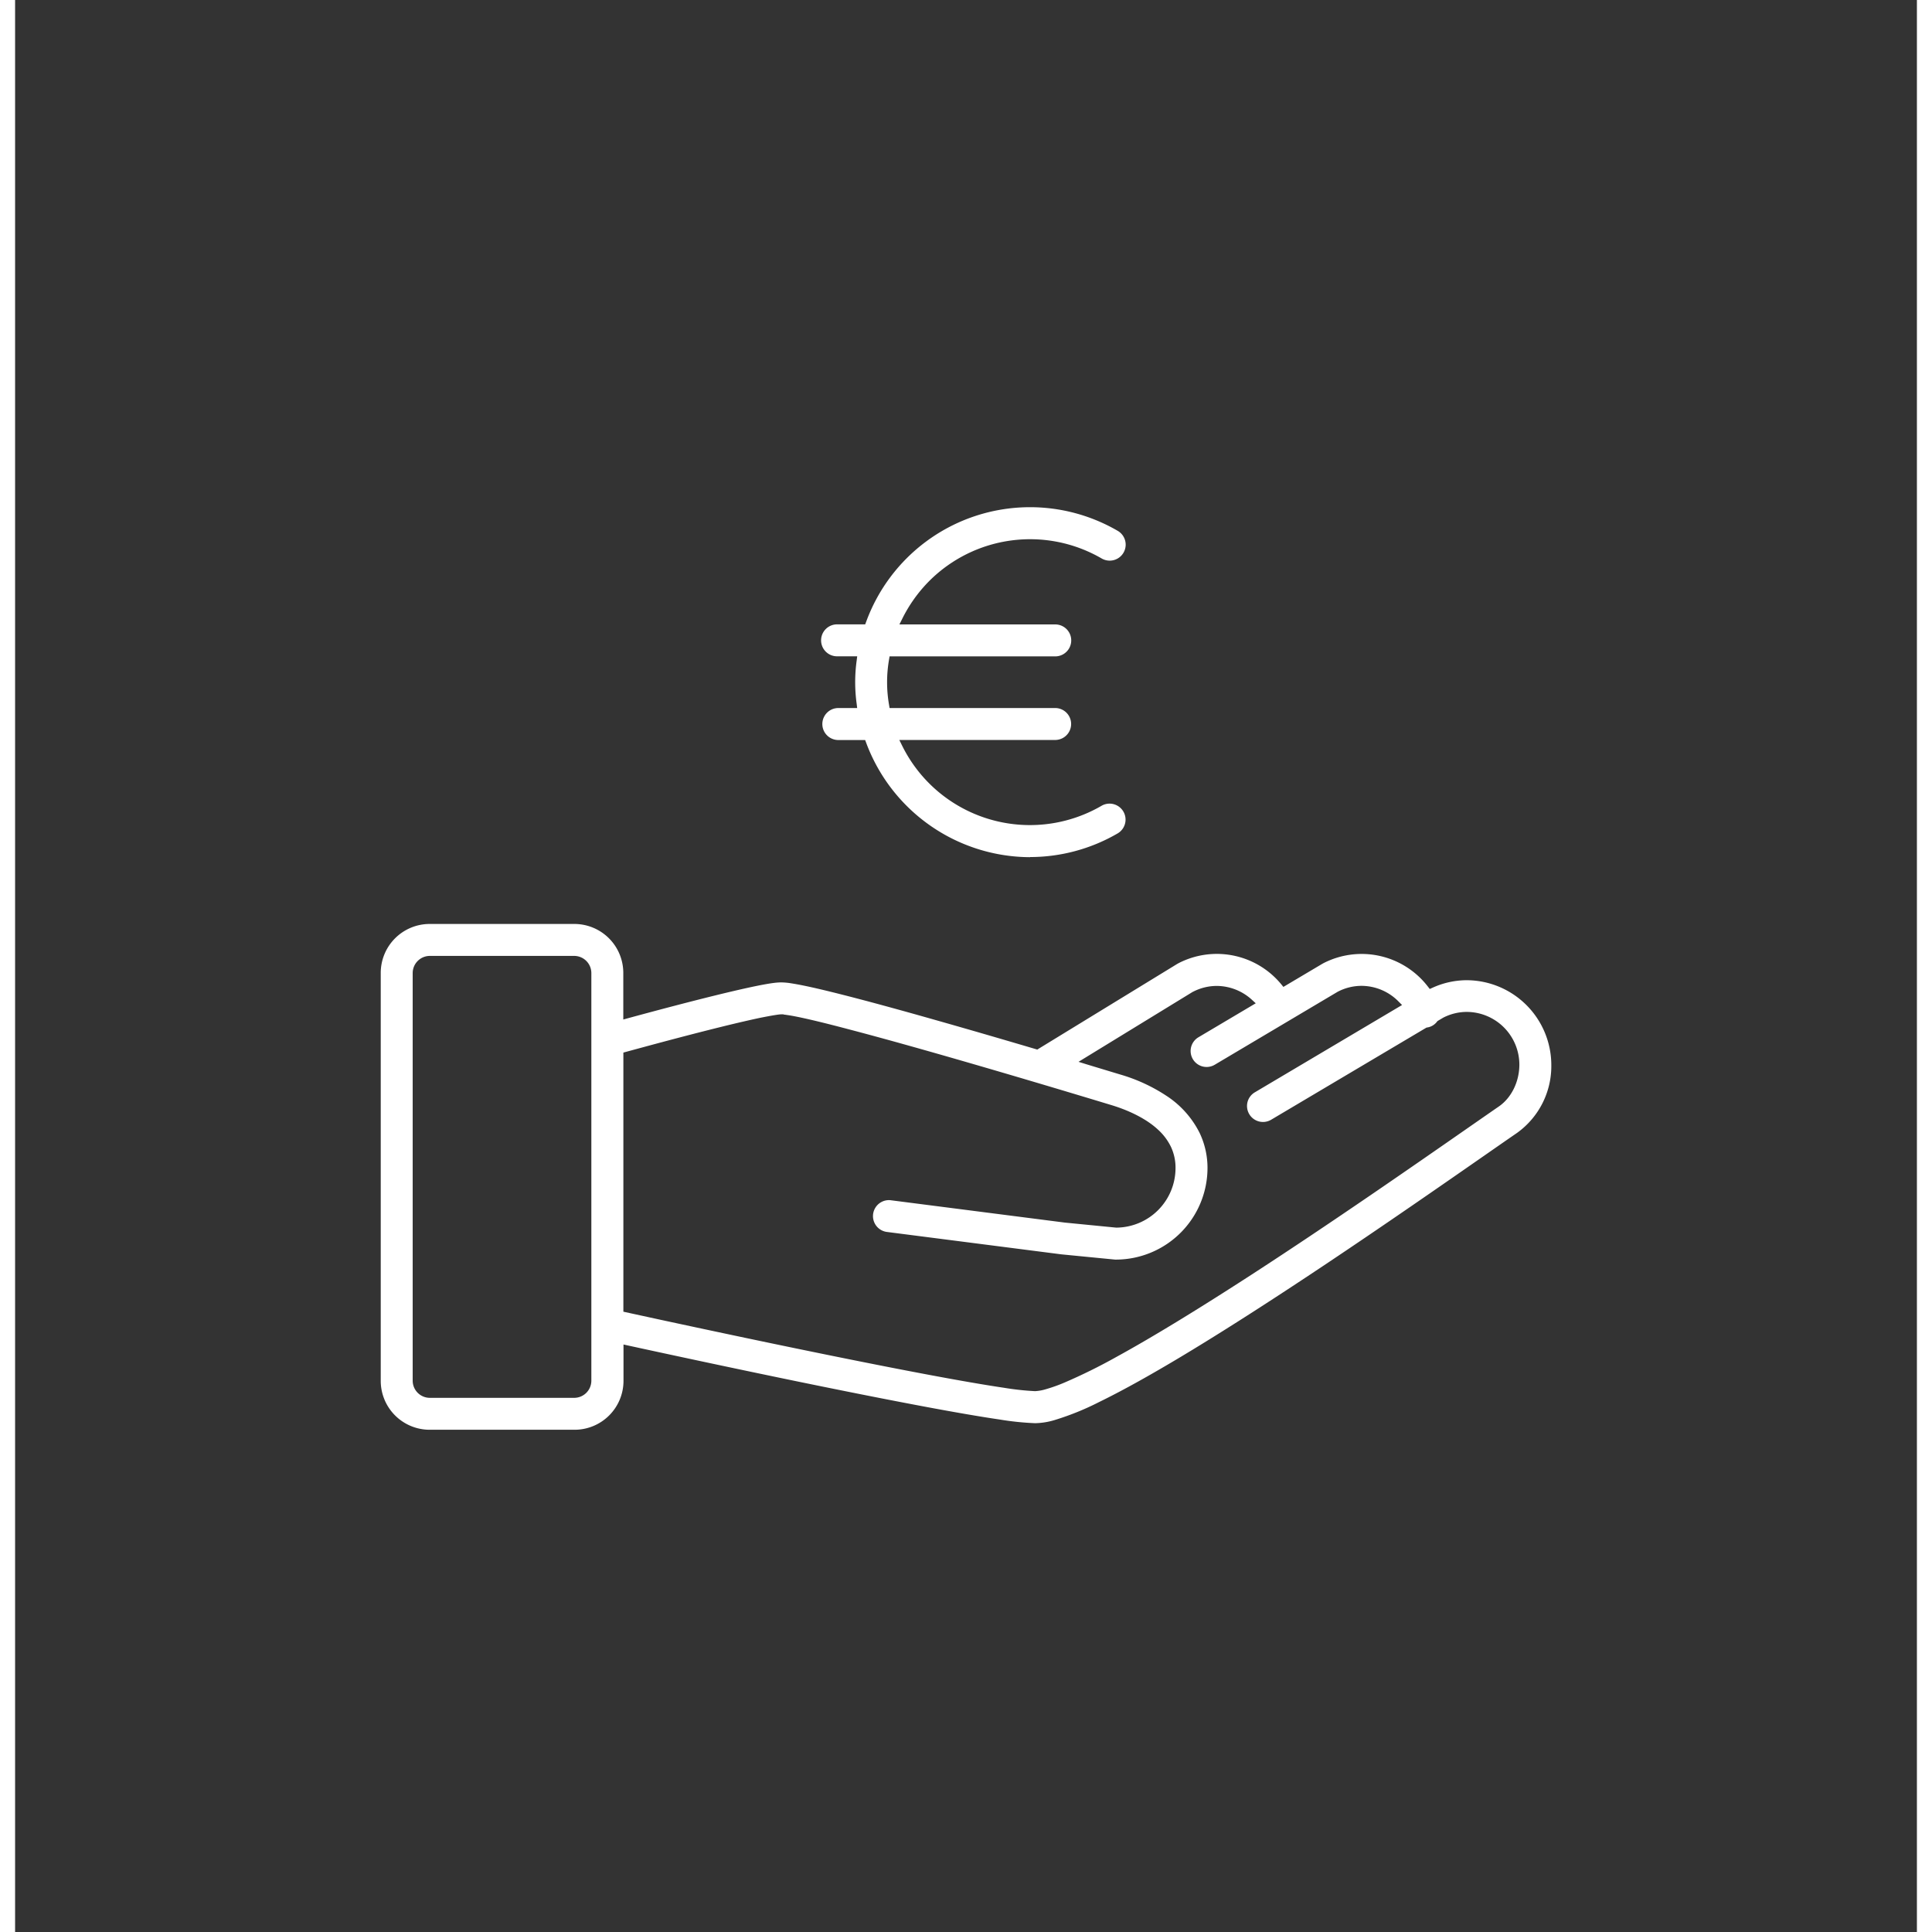
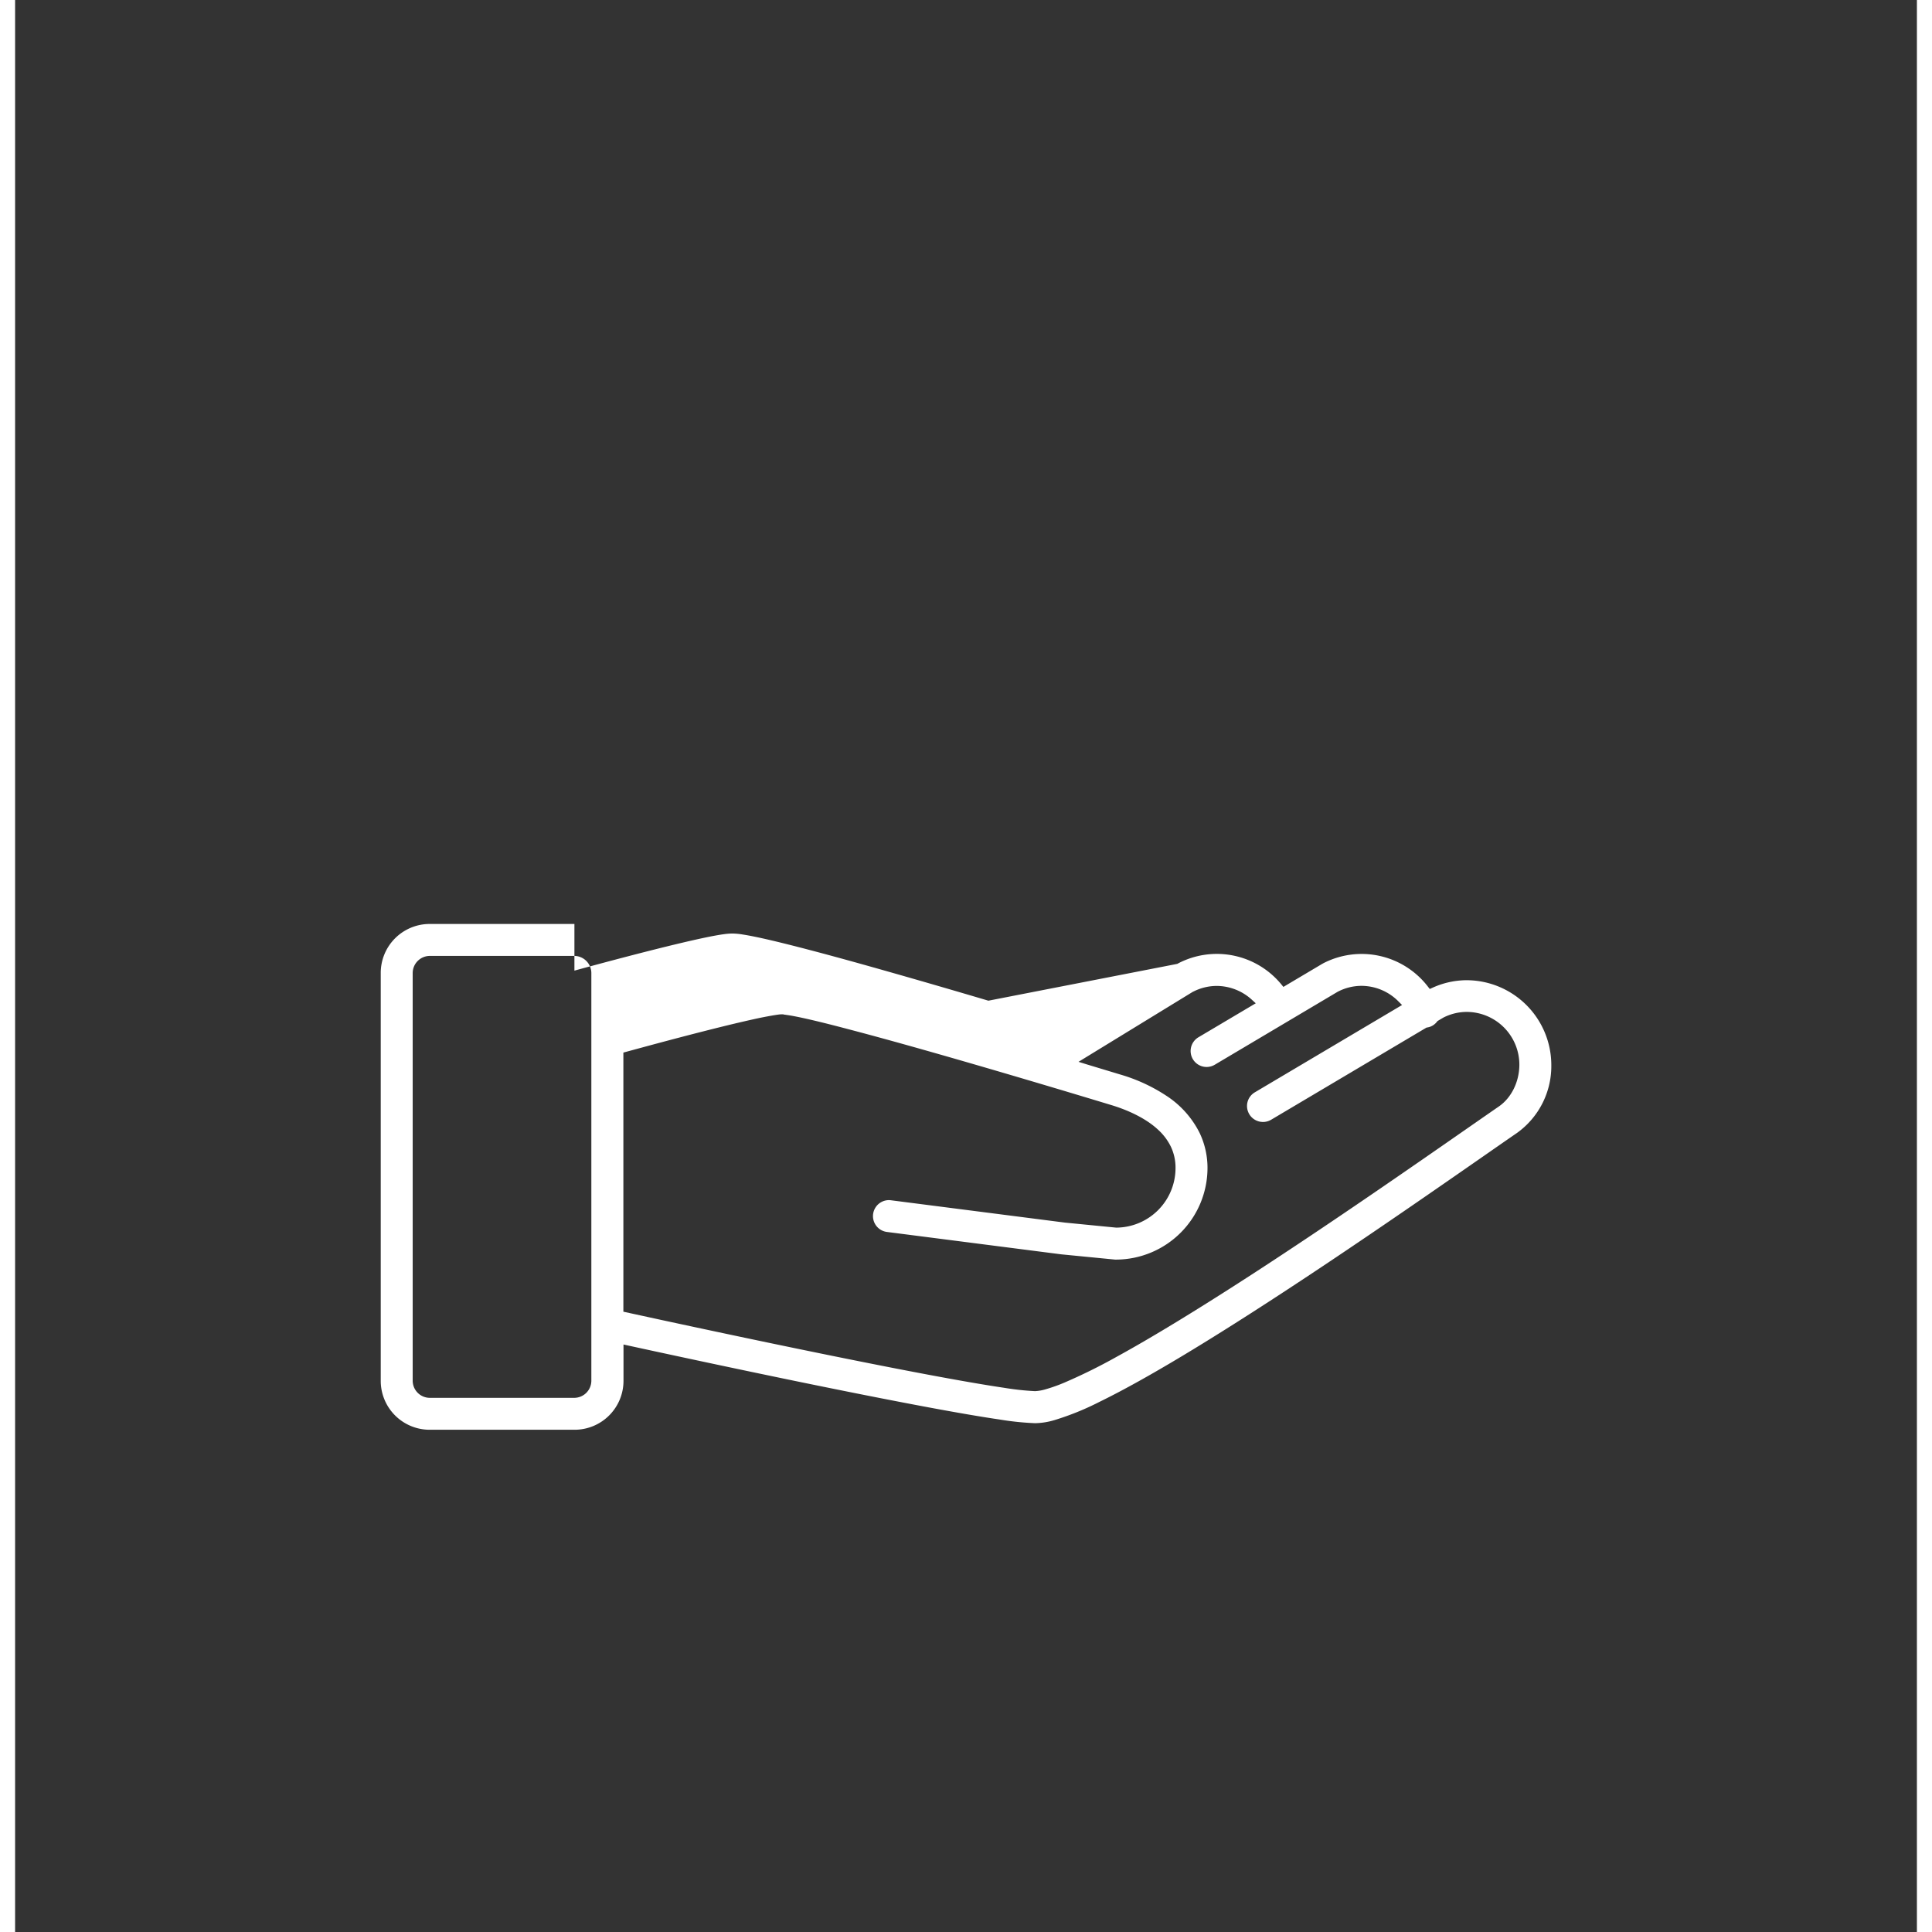
<svg xmlns="http://www.w3.org/2000/svg" id="Ebene_1" data-name="Ebene 1" viewBox="0 0 756 768" width="200" height="200">
  <rect x="0" y="0" width="756" height="768" fill="#333333" stroke="none" />
  <defs>
    <style>.cls-1{fill:#fff;}</style>
  </defs>
  <title>dediq_kapital_un</title>
-   <path class="cls-1" d="M164.78,568.35a19.45,19.45,0,0,1-19.43-19.43V386.72a19.46,19.46,0,0,1,19.43-19.43h57.56a19.46,19.46,0,0,1,19.43,19.43v18.55l1.89-.52c9.47-2.58,27.43-7.39,41.38-10.67,7.85-1.84,12.93-2.87,16.48-3.34a25.14,25.14,0,0,1,3-.22,26.47,26.47,0,0,1,4.09.38c1.49.23,3.17.54,5.12.94,3.66.75,8.24,1.83,14,3.28,9.91,2.5,22.83,6,38.4,10.43,11.67,3.31,25,7.17,39.56,11.48l.64.19L462,383.15l.53-.29a33.2,33.2,0,0,1,40.82,8.45l.82,1,15.47-9.18.45-.25a33.23,33.23,0,0,1,41.54,9.33l.72.92,1.08-.48a33,33,0,0,1,13.56-3,33.76,33.76,0,0,1,33.68,33.69A32.67,32.67,0,0,1,597,450.38c-3.59,2.47-8.09,5.6-13.31,9.23-16.5,11.47-39.09,27.17-63.25,43.3-40.4,26.95-69.68,44.75-89.5,54.41a108.8,108.8,0,0,1-17.7,7.17,28.55,28.55,0,0,1-7.74,1.25,113.17,113.17,0,0,1-14.12-1.46c-5.77-.84-13.17-2.08-22-3.68-14.77-2.68-33.86-6.42-56.72-11.11-29.88-6.14-58.23-12.28-69-14.63l-1.81-.4v14.46a19.45,19.45,0,0,1-19.43,19.43Zm0-188.36a6.83,6.83,0,0,0-6.73,6.74v162.2a6.82,6.82,0,0,0,6.73,6.73h57.56a6.82,6.82,0,0,0,6.73-6.73V386.73a6.83,6.83,0,0,0-6.73-6.74ZM405.52,553a17.72,17.72,0,0,0,4.27-.78,63.65,63.65,0,0,0,7.36-2.63,220.92,220.92,0,0,0,20.62-10.18c14.23-7.79,32.58-19,54.53-33.23,31.27-20.31,63.11-42.44,84.17-57.08,5.2-3.61,9.69-6.74,13.29-9.22,5-3.42,8.19-9.8,8.21-16.63a21,21,0,0,0-21-21,20.62,20.62,0,0,0-9.29,2.3l-.1.06-2.16,1.28-.17.22a6.14,6.14,0,0,1-2.48,1.93,6,6,0,0,1-1.45.4l-.28.05-61.74,36.62a6.35,6.35,0,0,1-9.4-7,6.32,6.32,0,0,1,2.91-3.89l58.53-34.71L550,398.17a20.74,20.74,0,0,0-14.86-6.28,20.49,20.49,0,0,0-9.31,2.31l-.1.05-48.85,29a6.35,6.35,0,0,1-8.7-2.22,6.35,6.35,0,0,1,2.22-8.7l22.78-13.51-1.49-1.36a20.85,20.85,0,0,0-14.12-5.54,20.55,20.55,0,0,0-9.26,2.29l-.06,0-45.52,27.88,3.21,1,12.17,3.68,1.3.39a67.45,67.45,0,0,1,18.22,8.41,37.76,37.76,0,0,1,13.27,14.85A32.3,32.3,0,0,1,474,464.3a36.47,36.47,0,0,1-36.41,36.41h-.32l-21.39-2.09-69.3-8.9a6.35,6.35,0,0,1,.8-12.65,5.66,5.66,0,0,1,.82.06L417.31,486l20.38,2h.08a23.7,23.7,0,0,0,23.52-23.7,19.34,19.34,0,0,0-1.85-8.47,22.44,22.44,0,0,0-5.18-6.84c-4.25-3.95-10.84-7.4-18.54-9.72-11.19-3.4-68.88-20.85-104.8-30.23-11.33-3-19.91-5-24.18-5.58-.48-.08-.93-.13-1.29-.17l0-.07h-1c-.45,0-1.46.14-2.56.32-1.41.22-3.24.57-5.44,1-4.08.86-9.37,2.08-15.3,3.54-11.31,2.79-23.78,6.11-32.25,8.41-2.41.65-4.43,1.2-6,1.63l-1.1.3v103l5,1.09,10.77,2.34c14.94,3.22,29.44,6.3,43.11,9.15,30.25,6.31,70.85,14.5,92.52,17.68A109.38,109.38,0,0,0,405.38,553h.14Z" />
-   <path class="cls-1" d="M403.48,340.74a69.76,69.76,0,0,1-65.2-45.57l-.37-1H327a6.36,6.36,0,0,1,0-12.71h7.74l-.2-1.68a63,63,0,0,1,0-17.2l.21-1.69H327a6.35,6.35,0,1,1,0-12.69h10.93l.37-1a69.35,69.35,0,0,1,100-36.19,6.35,6.35,0,0,1-6.36,11,56.68,56.68,0,0,0-68.6,9,57.5,57.5,0,0,0-10.73,15.05l-1.08,2.16h61.95a6.35,6.35,0,0,1,0,12.7H347.62l-.21,1.26a52.54,52.54,0,0,0,0,18l.21,1.27h65.82a6.35,6.35,0,1,1,0,12.7H351.49l1.07,2.16a56.66,56.66,0,0,0,79.33,24,6.35,6.35,0,1,1,6.36,11,69.33,69.33,0,0,1-34.77,9.38Z" />
+   <path class="cls-1" d="M164.78,568.35a19.45,19.45,0,0,1-19.43-19.43V386.72a19.46,19.46,0,0,1,19.43-19.43h57.56v18.55l1.89-.52c9.47-2.58,27.43-7.39,41.38-10.67,7.85-1.84,12.93-2.87,16.48-3.34a25.14,25.14,0,0,1,3-.22,26.47,26.47,0,0,1,4.09.38c1.49.23,3.17.54,5.12.94,3.66.75,8.24,1.83,14,3.28,9.91,2.5,22.83,6,38.4,10.43,11.67,3.31,25,7.17,39.56,11.48l.64.19L462,383.15l.53-.29a33.2,33.2,0,0,1,40.82,8.45l.82,1,15.47-9.18.45-.25a33.23,33.23,0,0,1,41.54,9.33l.72.92,1.08-.48a33,33,0,0,1,13.56-3,33.76,33.76,0,0,1,33.68,33.69A32.67,32.67,0,0,1,597,450.38c-3.59,2.47-8.09,5.6-13.31,9.23-16.5,11.47-39.09,27.17-63.25,43.3-40.4,26.95-69.68,44.75-89.5,54.41a108.8,108.8,0,0,1-17.7,7.17,28.55,28.55,0,0,1-7.74,1.25,113.17,113.17,0,0,1-14.12-1.46c-5.77-.84-13.17-2.08-22-3.68-14.77-2.68-33.86-6.42-56.72-11.11-29.88-6.14-58.23-12.28-69-14.63l-1.81-.4v14.46a19.45,19.45,0,0,1-19.43,19.43Zm0-188.36a6.83,6.83,0,0,0-6.73,6.74v162.2a6.82,6.82,0,0,0,6.73,6.73h57.56a6.82,6.82,0,0,0,6.73-6.73V386.73a6.83,6.83,0,0,0-6.73-6.74ZM405.52,553a17.72,17.72,0,0,0,4.27-.78,63.65,63.65,0,0,0,7.36-2.63,220.92,220.92,0,0,0,20.62-10.18c14.23-7.79,32.58-19,54.53-33.23,31.27-20.31,63.11-42.44,84.17-57.08,5.2-3.61,9.69-6.74,13.29-9.22,5-3.42,8.19-9.8,8.21-16.63a21,21,0,0,0-21-21,20.62,20.62,0,0,0-9.29,2.3l-.1.06-2.16,1.28-.17.22a6.14,6.14,0,0,1-2.48,1.93,6,6,0,0,1-1.45.4l-.28.05-61.74,36.62a6.35,6.35,0,0,1-9.4-7,6.32,6.32,0,0,1,2.91-3.89l58.53-34.71L550,398.17a20.74,20.74,0,0,0-14.86-6.28,20.49,20.49,0,0,0-9.31,2.31l-.1.05-48.85,29a6.35,6.35,0,0,1-8.7-2.22,6.35,6.35,0,0,1,2.22-8.7l22.78-13.51-1.49-1.36a20.85,20.85,0,0,0-14.12-5.54,20.55,20.55,0,0,0-9.26,2.29l-.06,0-45.52,27.88,3.21,1,12.17,3.68,1.3.39a67.45,67.45,0,0,1,18.22,8.41,37.76,37.76,0,0,1,13.27,14.85A32.3,32.3,0,0,1,474,464.3a36.47,36.47,0,0,1-36.41,36.41h-.32l-21.39-2.09-69.3-8.9a6.35,6.35,0,0,1,.8-12.65,5.66,5.66,0,0,1,.82.06L417.31,486l20.38,2h.08a23.7,23.7,0,0,0,23.52-23.7,19.34,19.34,0,0,0-1.85-8.47,22.44,22.44,0,0,0-5.18-6.84c-4.25-3.95-10.84-7.4-18.54-9.72-11.19-3.4-68.88-20.85-104.8-30.23-11.33-3-19.91-5-24.18-5.58-.48-.08-.93-.13-1.29-.17l0-.07h-1c-.45,0-1.46.14-2.56.32-1.41.22-3.24.57-5.44,1-4.08.86-9.37,2.08-15.3,3.54-11.31,2.79-23.78,6.11-32.25,8.41-2.41.65-4.43,1.2-6,1.63l-1.1.3v103l5,1.09,10.77,2.34c14.94,3.22,29.44,6.3,43.11,9.15,30.25,6.31,70.85,14.5,92.52,17.68A109.38,109.38,0,0,0,405.38,553h.14Z" />
</svg>